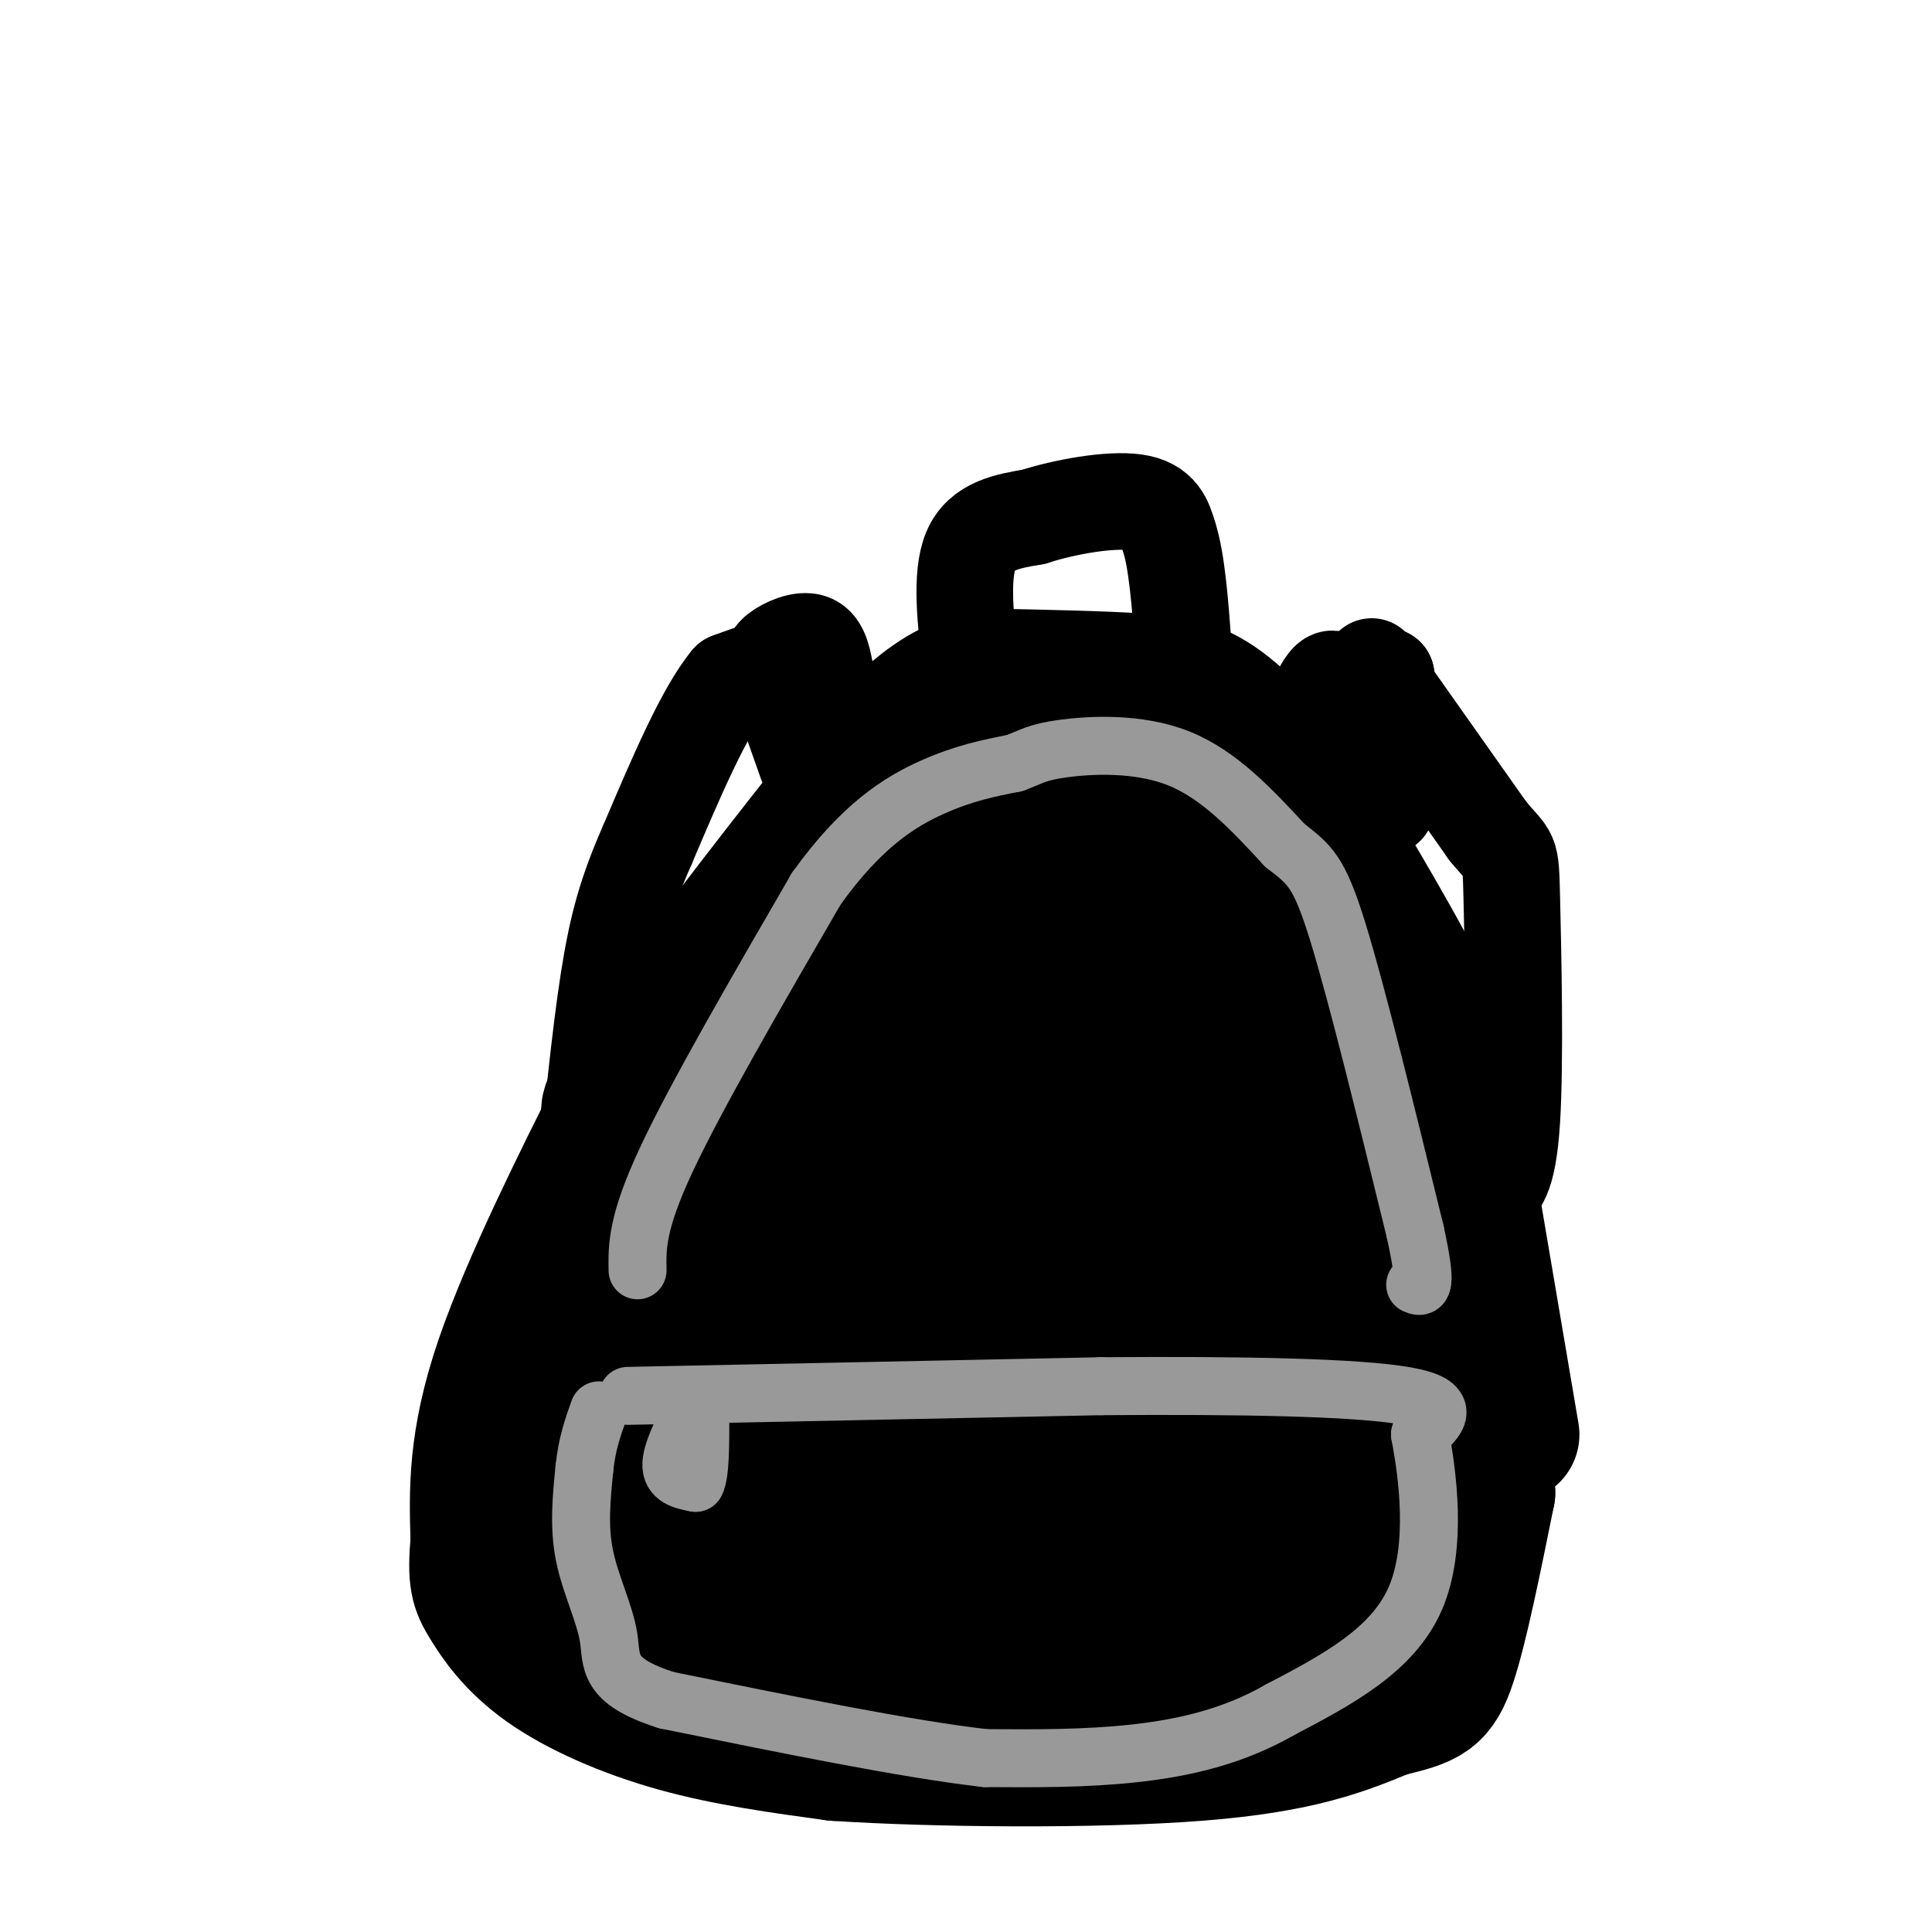
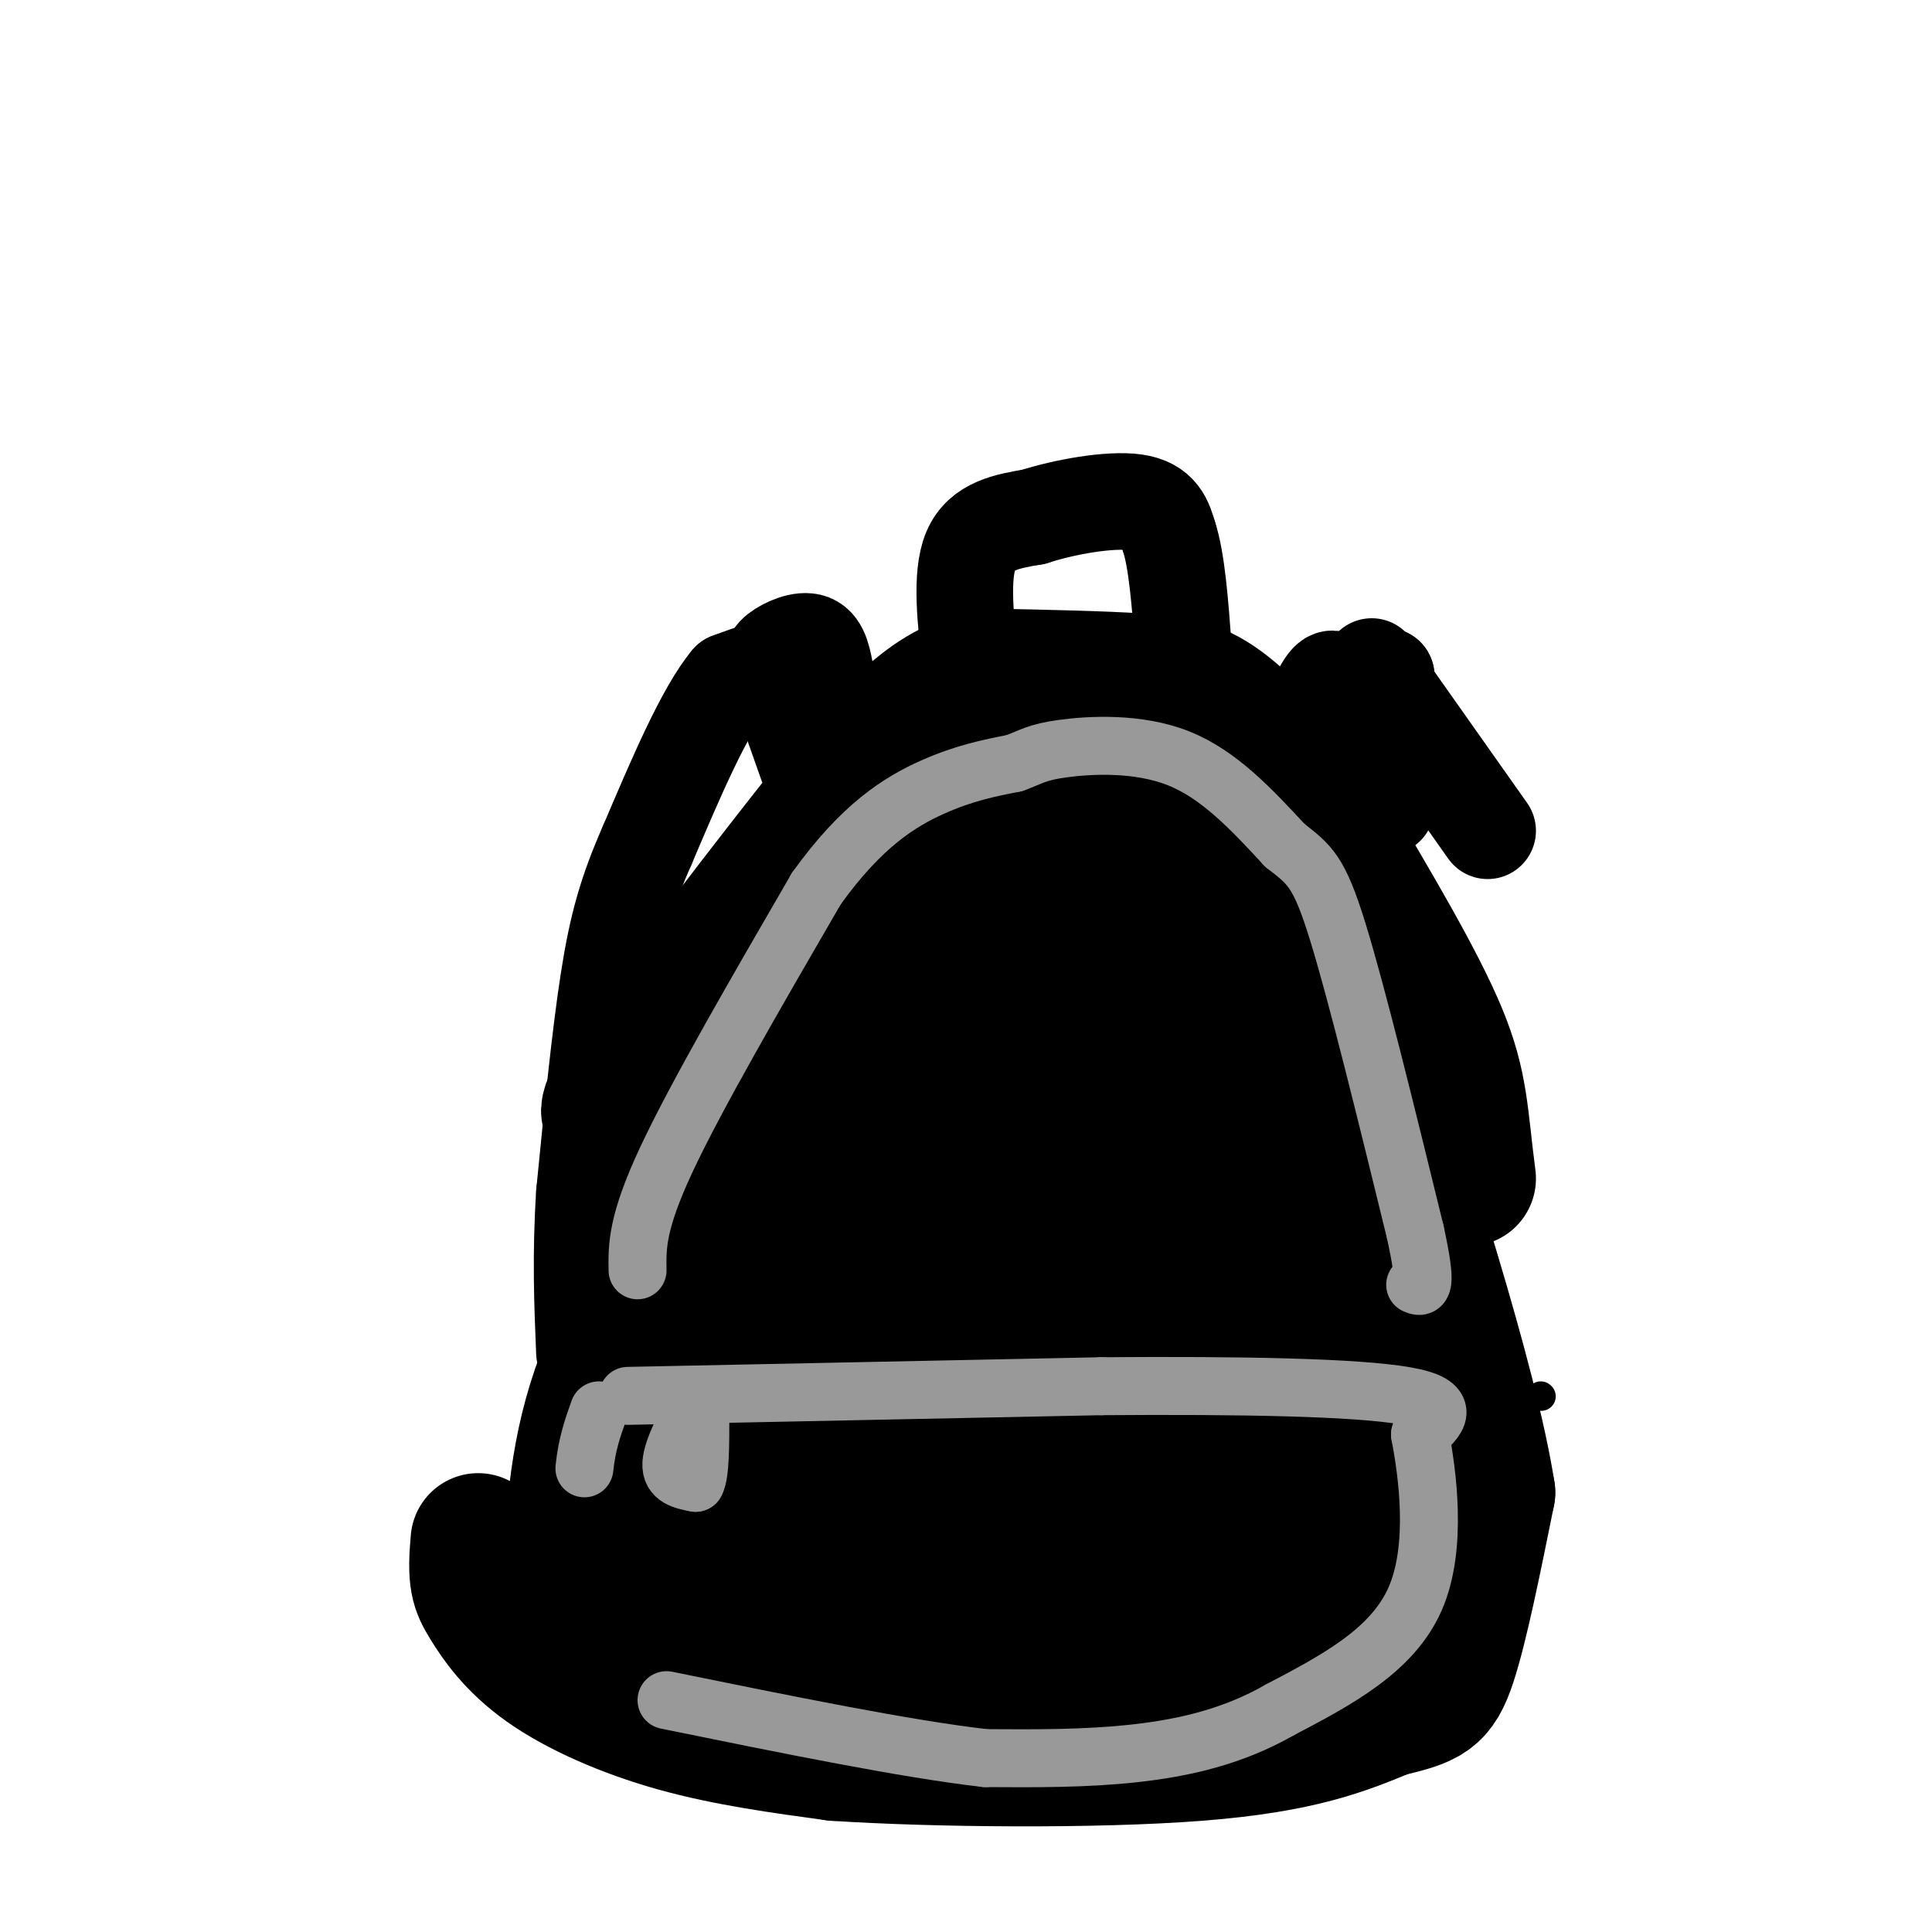
<svg xmlns="http://www.w3.org/2000/svg" viewBox="0 0 400 400" version="1.1">
  <g fill="none" stroke="rgb(0,0,0)" stroke-width="6" stroke-linecap="round" stroke-linejoin="round">
    <path d="M319,289c0.000,0.000 0.100,0.100 0.1,0.1" />
  </g>
  <g fill="none" stroke="rgb(0,0,0)" stroke-width="28" stroke-linecap="round" stroke-linejoin="round">
-     <path d="M313,297c0.000,0.000 -9.000,-53.000 -9,-53" />
    <path d="M304,244c-1.711,-13.044 -1.489,-19.156 -6,-30c-4.511,-10.844 -13.756,-26.422 -23,-42" />
    <path d="M275,172c-7.607,-11.810 -15.125,-20.333 -21,-25c-5.875,-4.667 -10.107,-5.476 -18,-6c-7.893,-0.524 -19.446,-0.762 -31,-1" />
    <path d="M205,140c-8.203,1.488 -13.209,5.708 -17,9c-3.791,3.292 -6.367,5.656 -17,19c-10.633,13.344 -29.324,37.670 -38,50c-8.676,12.330 -7.338,12.665 -6,13" />
-     <path d="M127,231c-5.822,11.711 -17.378,34.489 -23,51c-5.622,16.511 -5.311,26.756 -5,37" />
    <path d="M99,319c-0.722,8.053 -0.029,9.684 2,13c2.029,3.316 5.392,8.316 12,13c6.608,4.684 16.459,9.053 27,12c10.541,2.947 21.770,4.474 33,6" />
    <path d="M173,363c20.067,1.333 53.733,1.667 75,0c21.267,-1.667 30.133,-5.333 39,-9" />
    <path d="M287,354c8.600,-2.067 10.600,-2.733 13,-10c2.400,-7.267 5.200,-21.133 8,-35" />
    <path d="M308,309c-3.667,-23.167 -16.833,-63.583 -30,-104" />
    <path d="M278,205c-6.143,-19.548 -6.500,-16.417 -11,-20c-4.500,-3.583 -13.143,-13.881 -21,-19c-7.857,-5.119 -14.929,-5.060 -22,-5" />
    <path d="M224,161c-5.761,-1.839 -9.163,-3.936 -14,-3c-4.837,0.936 -11.110,4.906 -17,10c-5.890,5.094 -11.397,11.313 -19,24c-7.603,12.687 -17.301,31.844 -27,51" />
    <path d="M147,243c-9.044,16.111 -18.156,30.889 -23,45c-4.844,14.111 -5.422,27.556 -6,41" />
    <path d="M118,329c11.226,8.905 42.292,10.667 73,12c30.708,1.333 61.060,2.238 75,2c13.940,-0.238 11.470,-1.619 9,-3" />
    <path d="M275,340c3.982,-1.609 9.439,-4.132 12,-3c2.561,1.132 2.228,5.920 3,-5c0.772,-10.920 2.649,-37.549 0,-58c-2.649,-20.451 -9.825,-34.726 -17,-49" />
    <path d="M273,225c-7.607,-18.869 -18.125,-41.542 -23,-51c-4.875,-9.458 -4.107,-5.702 -11,-2c-6.893,3.702 -21.446,7.351 -36,11" />
    <path d="M203,183c-8.096,3.459 -10.335,6.608 -13,10c-2.665,3.392 -5.756,7.029 -14,22c-8.244,14.971 -21.641,41.278 -28,57c-6.359,15.722 -5.679,20.861 -5,26" />
    <path d="M143,298c-5.622,8.578 -17.178,17.022 1,21c18.178,3.978 66.089,3.489 114,3" />
    <path d="M258,322c20.357,4.893 14.250,15.625 12,-2c-2.250,-17.625 -0.643,-63.607 -2,-87c-1.357,-23.393 -5.679,-24.196 -10,-25" />
    <path d="M258,208c-1.637,-4.936 -0.729,-4.776 -4,-8c-3.271,-3.224 -10.722,-9.834 -15,-12c-4.278,-2.166 -5.384,0.110 -10,4c-4.616,3.890 -12.743,9.393 -25,21c-12.257,11.607 -28.645,29.316 -37,42c-8.355,12.684 -8.678,20.342 -9,28" />
    <path d="M158,283c-5.889,9.111 -16.111,17.889 -2,23c14.111,5.111 52.556,6.556 91,8" />
    <path d="M247,314c15.759,-0.279 9.656,-4.975 6,-9c-3.656,-4.025 -4.867,-7.378 -10,-10c-5.133,-2.622 -14.190,-4.514 -28,-3c-13.810,1.514 -32.374,6.432 -41,6c-8.626,-0.432 -7.313,-6.216 -6,-12" />
    <path d="M168,286c-0.999,-5.052 -0.495,-11.682 -2,-14c-1.505,-2.318 -5.018,-0.323 3,-12c8.018,-11.677 27.567,-37.028 39,-50c11.433,-12.972 14.749,-13.567 16,-11c1.251,2.567 0.439,8.296 1,10c0.561,1.704 2.497,-0.618 -5,10c-7.497,10.618 -24.428,34.177 -32,46c-7.572,11.823 -5.786,11.912 -4,12" />
    <path d="M184,277c-3.199,8.195 -9.198,22.681 -6,22c3.198,-0.681 15.592,-16.530 27,-34c11.408,-17.470 21.831,-36.563 28,-46c6.169,-9.437 8.085,-9.219 10,-9" />
    <path d="M243,210c0.165,5.109 -4.423,22.380 -10,35c-5.577,12.620 -12.144,20.589 -16,28c-3.856,7.411 -5.000,14.265 0,13c5.000,-1.265 16.143,-10.647 23,-21c6.857,-10.353 9.429,-21.676 12,-33" />
    <path d="M252,232c2.369,-6.155 2.292,-5.042 3,-6c0.708,-0.958 2.202,-3.988 3,7c0.798,10.988 0.899,35.994 1,61" />
  </g>
  <g fill="none" stroke="rgb(0,0,0)" stroke-width="20" stroke-linecap="round" stroke-linejoin="round">
    <path d="M201,138c-1.083,-9.417 -2.167,-18.833 0,-24c2.167,-5.167 7.583,-6.083 13,-7" />
    <path d="M214,107c6.378,-2.067 15.822,-3.733 21,-3c5.178,0.733 6.089,3.867 7,7" />
    <path d="M242,111c1.667,5.000 2.333,14.000 3,23" />
    <path d="M167,158c0.000,0.000 -6.000,-17.000 -6,-17" />
    <path d="M161,141c-1.310,-3.786 -1.583,-4.750 0,-6c1.583,-1.250 5.024,-2.786 7,-2c1.976,0.786 2.488,3.893 3,7" />
    <path d="M171,140c1.267,2.778 2.933,6.222 2,6c-0.933,-0.222 -4.467,-4.111 -8,-8" />
    <path d="M165,138c-3.667,-0.833 -8.833,1.083 -14,3" />
    <path d="M151,141c-5.167,6.167 -11.083,20.083 -17,34" />
    <path d="M134,175c-4.200,9.556 -6.200,16.444 -8,28c-1.800,11.556 -3.400,27.778 -5,44" />
    <path d="M121,247c-0.833,12.833 -0.417,22.917 0,33" />
    <path d="M268,156c2.667,-6.667 5.333,-13.333 7,-15c1.667,-1.667 2.333,1.667 3,5" />
    <path d="M278,146c1.889,3.133 5.111,8.467 6,13c0.889,4.533 -0.556,8.267 -2,12" />
    <path d="M282,158c-0.417,-6.500 -0.833,-13.000 0,-16c0.833,-3.000 2.917,-2.500 5,-2" />
    <path d="M287,140c0.833,4.167 0.417,15.583 0,27" />
    <path d="M284,138c0.000,0.000 24.000,34.000 24,34" />
-     <path d="M308,172c4.786,5.869 4.750,3.542 5,14c0.250,10.458 0.786,33.702 0,46c-0.786,12.298 -2.893,13.649 -5,15" />
  </g>
  <g fill="none" stroke="rgb(153,153,153)" stroke-width="12" stroke-linecap="round" stroke-linejoin="round">
    <path d="M130,289c0.000,0.000 98.000,-2.000 98,-2" />
    <path d="M228,287c29.111,-0.222 52.889,0.222 63,2c10.111,1.778 6.556,4.889 3,8" />
    <path d="M294,297c1.489,7.778 3.711,23.222 -1,34c-4.711,10.778 -16.356,16.889 -28,23" />
    <path d="M265,354c-9.644,5.533 -19.756,7.867 -30,9c-10.244,1.133 -20.622,1.067 -31,1" />
    <path d="M204,364c-16.167,-1.833 -41.083,-6.917 -66,-12" />
-     <path d="M138,352c-12.631,-4.000 -11.208,-8.000 -12,-13c-0.792,-5.000 -3.798,-11.000 -5,-17c-1.202,-6.000 -0.601,-12.000 0,-18" />
    <path d="M121,304c0.500,-5.000 1.750,-8.500 3,-12" />
    <path d="M145,289c-2.917,5.500 -5.833,11.000 -6,14c-0.167,3.000 2.417,3.500 5,4" />
    <path d="M144,307c1.000,-1.667 1.000,-7.833 1,-14" />
    <path d="M132,263c-0.083,-4.917 -0.167,-9.833 6,-23c6.167,-13.167 18.583,-34.583 31,-56" />
    <path d="M169,184c9.400,-13.156 17.400,-18.044 24,-21c6.600,-2.956 11.800,-3.978 17,-5" />
    <path d="M210,158c3.726,-1.357 4.542,-2.250 10,-3c5.458,-0.750 15.560,-1.357 24,2c8.440,3.357 15.220,10.679 22,18" />
    <path d="M266,175c5.156,4.044 7.044,5.156 11,18c3.956,12.844 9.978,37.422 16,62" />
    <path d="M293,255c2.667,12.167 1.333,11.583 0,11" />
  </g>
</svg>